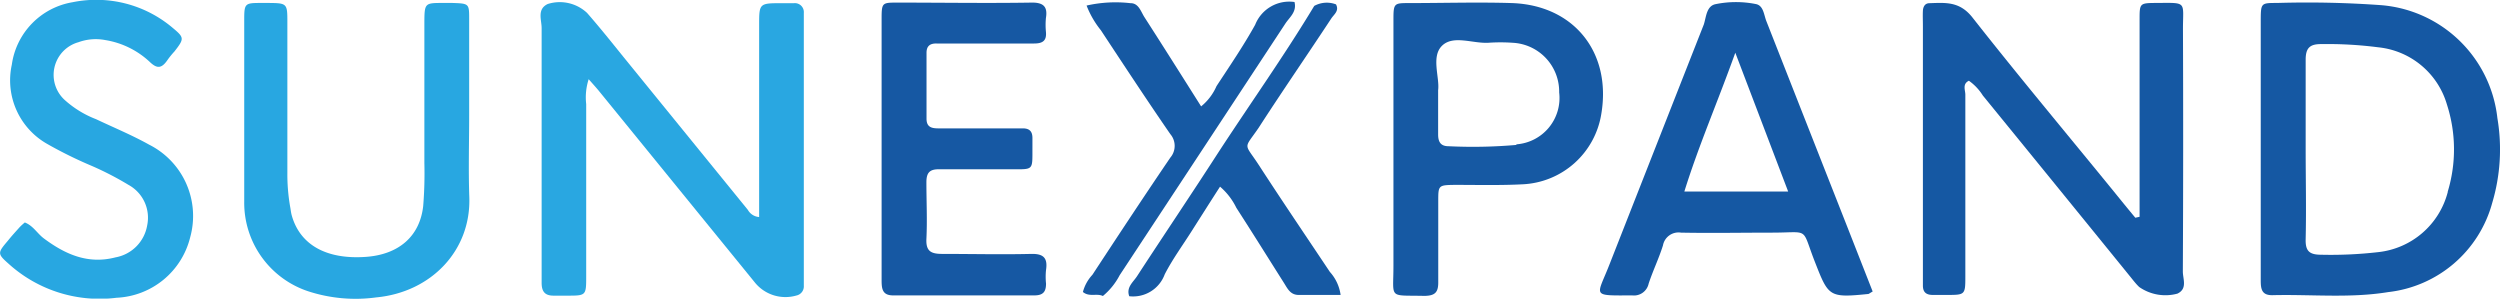
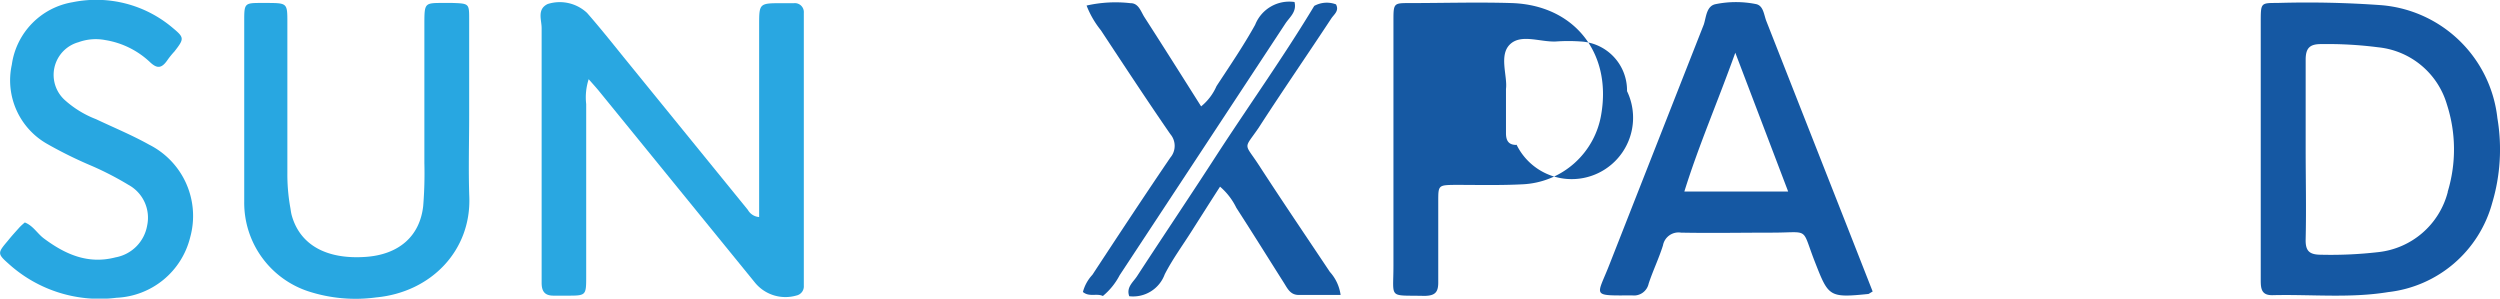
<svg xmlns="http://www.w3.org/2000/svg" viewBox="0 0 211.49 25.26">
  <defs>
    <style>.cls-1{fill:none;}.cls-2{fill:#29a7e1;}.cls-3{fill:#1558a3;}.cls-4{fill:#28a7e1;}.cls-5{fill:#1659a3;}.cls-6{fill:#1658a3;}</style>
  </defs>
  <g id="圖層_2" data-name="圖層 2">
    <path class="cls-1" d="M128,3.63a14.86,14.86,0,0,0-2.11,0c-1.33.06-3-.57-3.89.25s-.19,2.67-.33,3.76c0,1.44,0,2.59,0,3.74,0,.6.21,1,.88,1a42.28,42.28,0,0,0,5.74-.11,3.93,3.93,0,0,0,3.62-4.38A4.14,4.14,0,0,0,128,3.63Z" />
    <path class="cls-1" d="M142.49,16.2h8.78L146.8,4.46C145.29,8.67,143.7,12.31,142.49,16.2Z" />
    <path class="cls-1" d="M201.18,4a33.37,33.37,0,0,0-4.79-.27c-1,0-1.36.3-1.34,1.32.06,2.5,0,5,0,7.5s0,5.12,0,7.68c0,1,.36,1.34,1.33,1.32a35,35,0,0,0,4.8-.22,6.83,6.83,0,0,0,5.89-5.08A12.35,12.35,0,0,0,207,8.84,6.77,6.77,0,0,0,201.18,4Z" />
    <path class="cls-2" d="M68,1.09a.76.76,0,0,0-.84-.82c-.32,0-.64,0-1,0-1.93,0-1.94,0-1.94,1.86q0,7.41,0,14.8v1.43a1.18,1.18,0,0,1-.95-.6L52.72,4.79c-1-1.24-2-2.49-3.06-3.7A3.38,3.38,0,0,0,46.33.34c-.93.45-.5,1.36-.51,2.06,0,5.57,0,11.14,0,16.71,0,1.6,0,3.2,0,4.81,0,.7.24,1.09,1,1.09.38,0,.76,0,1.15,0,1.6,0,1.62,0,1.62-1.6,0-4.87,0-9.74,0-14.6A5,5,0,0,1,49.8,6.7c.42.48.68.76.92,1.06l13.1,16.09A3.33,3.33,0,0,0,67.37,25a.79.79,0,0,0,.63-.83c0-.39,0-.77,0-1.15V2.24C68,1.86,68,1.48,68,1.09Z" />
-     <path class="cls-3" d="M184.67,2.45c0-2.38.39-2.21-2.31-2.2C181,.26,181,.29,181,1.68c0,3.9,0,7.81,0,11.72v4.94l-.36.08c-.61-.73-1.21-1.47-1.81-2.21-4-4.91-8.08-9.78-12-14.77C165.75.1,164.56.23,163.23.27c-.39,0-.54.3-.56.64s0,.9,0,1.35V23c0,.39,0,.77,0,1.16,0,.58.3.79.84.79h1.15c1.58,0,1.6,0,1.6-1.56,0-5.13,0-10.26,0-15.38,0-.39-.27-.9.3-1.18a4.39,4.39,0,0,1,1.18,1.25q6.19,7.59,12.37,15.2c.29.35.55.71.86,1a3.87,3.87,0,0,0,3.23.56c.87-.41.46-1.24.46-1.87Q184.71,12.73,184.67,2.45Z" />
    <path class="cls-3" d="M211.27,10A10.77,10.77,0,0,0,201.48.44a86.75,86.75,0,0,0-8.83-.19c-1.36,0-1.39,0-1.4,1.4,0,3.64,0,7.29,0,10.94s0,7.42,0,11.13c0,.73.08,1.27,1,1.25,3.26-.08,6.54.27,9.78-.26a10.31,10.31,0,0,0,8.8-7.54A15.83,15.83,0,0,0,211.27,10Zm-4.2,6.25a6.83,6.83,0,0,1-5.89,5.08,35,35,0,0,1-4.8.22c-1,0-1.36-.29-1.33-1.32.06-2.56,0-5.12,0-7.68s0-5,0-7.5c0-1,.36-1.33,1.34-1.32a33.37,33.37,0,0,1,4.79.27A6.77,6.77,0,0,1,207,8.84,12.35,12.35,0,0,1,207.07,16.21Z" />
    <path class="cls-3" d="M149.42,1.77c-.2-.52-.24-1.28-.85-1.42a8.61,8.61,0,0,0-3.43,0c-.78.15-.8,1.08-1,1.71q-4,10.17-8,20.35c-1.06,2.71-1.57,2.59,1.94,2.58a1.27,1.27,0,0,0,1.39-1c.36-1.09.87-2.14,1.21-3.23a1.34,1.34,0,0,1,1.53-1.08c2.56.05,5.12,0,7.68,0,3.26,0,2.47-.52,3.63,2.44s1.18,3.09,4.52,2.75c.06,0,.11-.06.38-.21l-2.19-5.58Q152.82,10.42,149.42,1.77ZM142.49,16.2c1.21-3.89,2.8-7.53,4.31-11.74l4.47,11.74Z" />
    <path class="cls-4" d="M39.69,9.72c0-2.69,0-5.38,0-8.07,0-1.35,0-1.35-1.42-1.4-.25,0-.51,0-.77,0-1.56,0-1.59,0-1.6,1.64,0,4,0,7.93,0,11.9a34.15,34.15,0,0,1-.1,3.65c-.29,2.56-2.07,4.09-4.84,4.29-3.32.24-5.58-1-6.28-3.51-.07-.25-.09-.51-.14-.76a16.07,16.07,0,0,1-.23-2.86q0-6.35,0-12.68c0-1.66,0-1.66-1.73-1.67h-.39c-1.49,0-1.53,0-1.53,1.48,0,5.12,0,10.24,0,15.36a7.89,7.89,0,0,0,5.47,7.57,12.91,12.91,0,0,0,5.69.5c4.68-.44,8.06-4,7.88-8.53C39.62,14.33,39.69,12,39.69,9.72Z" />
-     <path class="cls-5" d="M127.9.26c-2.88-.09-5.77,0-8.65,0-1.33,0-1.37,0-1.37,1.44,0,3.65,0,7.3,0,11,0,3.27,0,6.53,0,9.8,0,2.83-.46,2.46,2.59,2.53,1,0,1.22-.36,1.2-1.25,0-2.24,0-4.48,0-6.73,0-1.37,0-1.39,1.39-1.41,1.93,0,3.85.05,5.77-.05a7.07,7.07,0,0,0,6.63-5.93C136.35,4.45,133.16.44,127.9.26Zm.38,12a42.28,42.28,0,0,1-5.74.11c-.67,0-.88-.37-.88-1,0-1.15,0-2.3,0-3.74.14-1.09-.61-2.84.33-3.76s2.56-.19,3.89-.25a14.86,14.86,0,0,1,2.11,0,4.14,4.14,0,0,1,3.91,4.2A3.93,3.93,0,0,1,128.28,12.21Z" />
-     <path class="cls-6" d="M87.24,21.48c-2.5.06-5,0-7.5,0-.93,0-1.42-.18-1.37-1.26.08-1.6,0-3.2,0-4.8,0-.83.29-1.12,1.12-1.1,2,0,4,0,6,0s1.84.13,1.85-1.88c0-.25,0-.51,0-.77,0-.56-.26-.81-.81-.81H79.38c-.58,0-1-.11-1-.82,0-1.86,0-3.71,0-5.57,0-.57.29-.8.84-.79h1.34c2.31,0,4.61,0,6.92,0,.71,0,1.08-.22,1-1a6.31,6.31,0,0,1,0-1.15C88.63.63,88.34.2,87.26.22c-3.77.06-7.55,0-11.33,0-1.32,0-1.35,0-1.35,1.43,0,3.65,0,7.3,0,11s0,7.3,0,10.95c0,.75,0,1.4,1,1.39,4,0,7.94,0,11.91,0,.74,0,1-.29,1-1a5.52,5.52,0,0,1,0-1.15C88.65,21.79,88.24,21.46,87.24,21.48Z" />
+     <path class="cls-5" d="M127.9.26c-2.88-.09-5.77,0-8.65,0-1.33,0-1.37,0-1.37,1.44,0,3.65,0,7.3,0,11,0,3.27,0,6.53,0,9.8,0,2.83-.46,2.46,2.59,2.53,1,0,1.22-.36,1.2-1.25,0-2.24,0-4.48,0-6.73,0-1.37,0-1.39,1.39-1.41,1.93,0,3.85.05,5.77-.05a7.07,7.07,0,0,0,6.63-5.93C136.35,4.45,133.16.44,127.9.26Zm.38,12c-.67,0-.88-.37-.88-1,0-1.15,0-2.3,0-3.74.14-1.09-.61-2.84.33-3.76s2.56-.19,3.89-.25a14.86,14.86,0,0,1,2.11,0,4.14,4.14,0,0,1,3.91,4.2A3.93,3.93,0,0,1,128.28,12.21Z" />
    <path class="cls-4" d="M12.62,12.24c-1.45-.81-3-1.45-4.5-2.16A8.51,8.51,0,0,1,5.51,8.49,2.87,2.87,0,0,1,6.64,3.57a4.27,4.27,0,0,1,2.27-.18,7.18,7.18,0,0,1,3.74,1.83c.61.59,1,.61,1.51-.13a6.94,6.94,0,0,1,.6-.74c.84-1.08.84-1.17-.16-2A10,10,0,0,0,6.13.19,6.23,6.23,0,0,0,1,5.47a6.18,6.18,0,0,0,3,6.71A35.86,35.86,0,0,0,7.8,14.05a26.2,26.2,0,0,1,3.07,1.59,3.16,3.16,0,0,1,1.58,3.43,3.31,3.31,0,0,1-2.67,2.7c-2.33.61-4.26-.25-6.07-1.6-.56-.42-.91-1.08-1.61-1.35a5.39,5.39,0,0,0-.43.39c-.34.38-.69.76-1,1.15-.89,1.05-.91,1.1.11,2a11.46,11.46,0,0,0,9.07,2.83,6.73,6.73,0,0,0,6.24-5.12A6.75,6.75,0,0,0,12.62,12.24Z" />
    <path class="cls-5" d="M94.72,23.28q7-10.62,14-21.26c.36-.56,1-1,.79-1.85a3.1,3.1,0,0,0-3.33,1.93c-1,1.8-2.15,3.48-3.27,5.19A4.54,4.54,0,0,1,101.61,9c-1.63-2.58-3.2-5.07-4.79-7.54C96.52,1,96.33.26,95.64.27a11.12,11.12,0,0,0-3.72.2,7.81,7.81,0,0,0,1.21,2.09C95.07,5.5,97,8.44,99,11.34a1.53,1.53,0,0,1,0,2c-2.23,3.28-4.41,6.59-6.59,9.91a3.4,3.4,0,0,0-.8,1.45c.54.45,1.17.09,1.69.34h0A5.71,5.71,0,0,0,94.72,23.28Z" />
    <path class="cls-5" d="M106.47,13.93c-1.24-1.89-1.27-1.26,0-3.11,2-3.1,4.12-6.17,6.16-9.27.23-.34.68-.64.39-1.18a2.2,2.2,0,0,0-1.84.13C108.6,4.78,105.72,8.82,103,13c-2.24,3.47-4.56,6.91-6.82,10.38-.33.5-.92.93-.65,1.68h0a2.85,2.85,0,0,0,3-1.85c.64-1.25,1.48-2.4,2.23-3.58s1.62-2.55,2.45-3.84a5.54,5.54,0,0,1,1.38,1.79c1.35,2.09,2.67,4.21,4,6.31.31.48.54,1.05,1.25,1.06h3.57A3.64,3.64,0,0,0,112.5,23C110.5,20,108.46,17,106.47,13.93Z" />
  </g>
</svg>